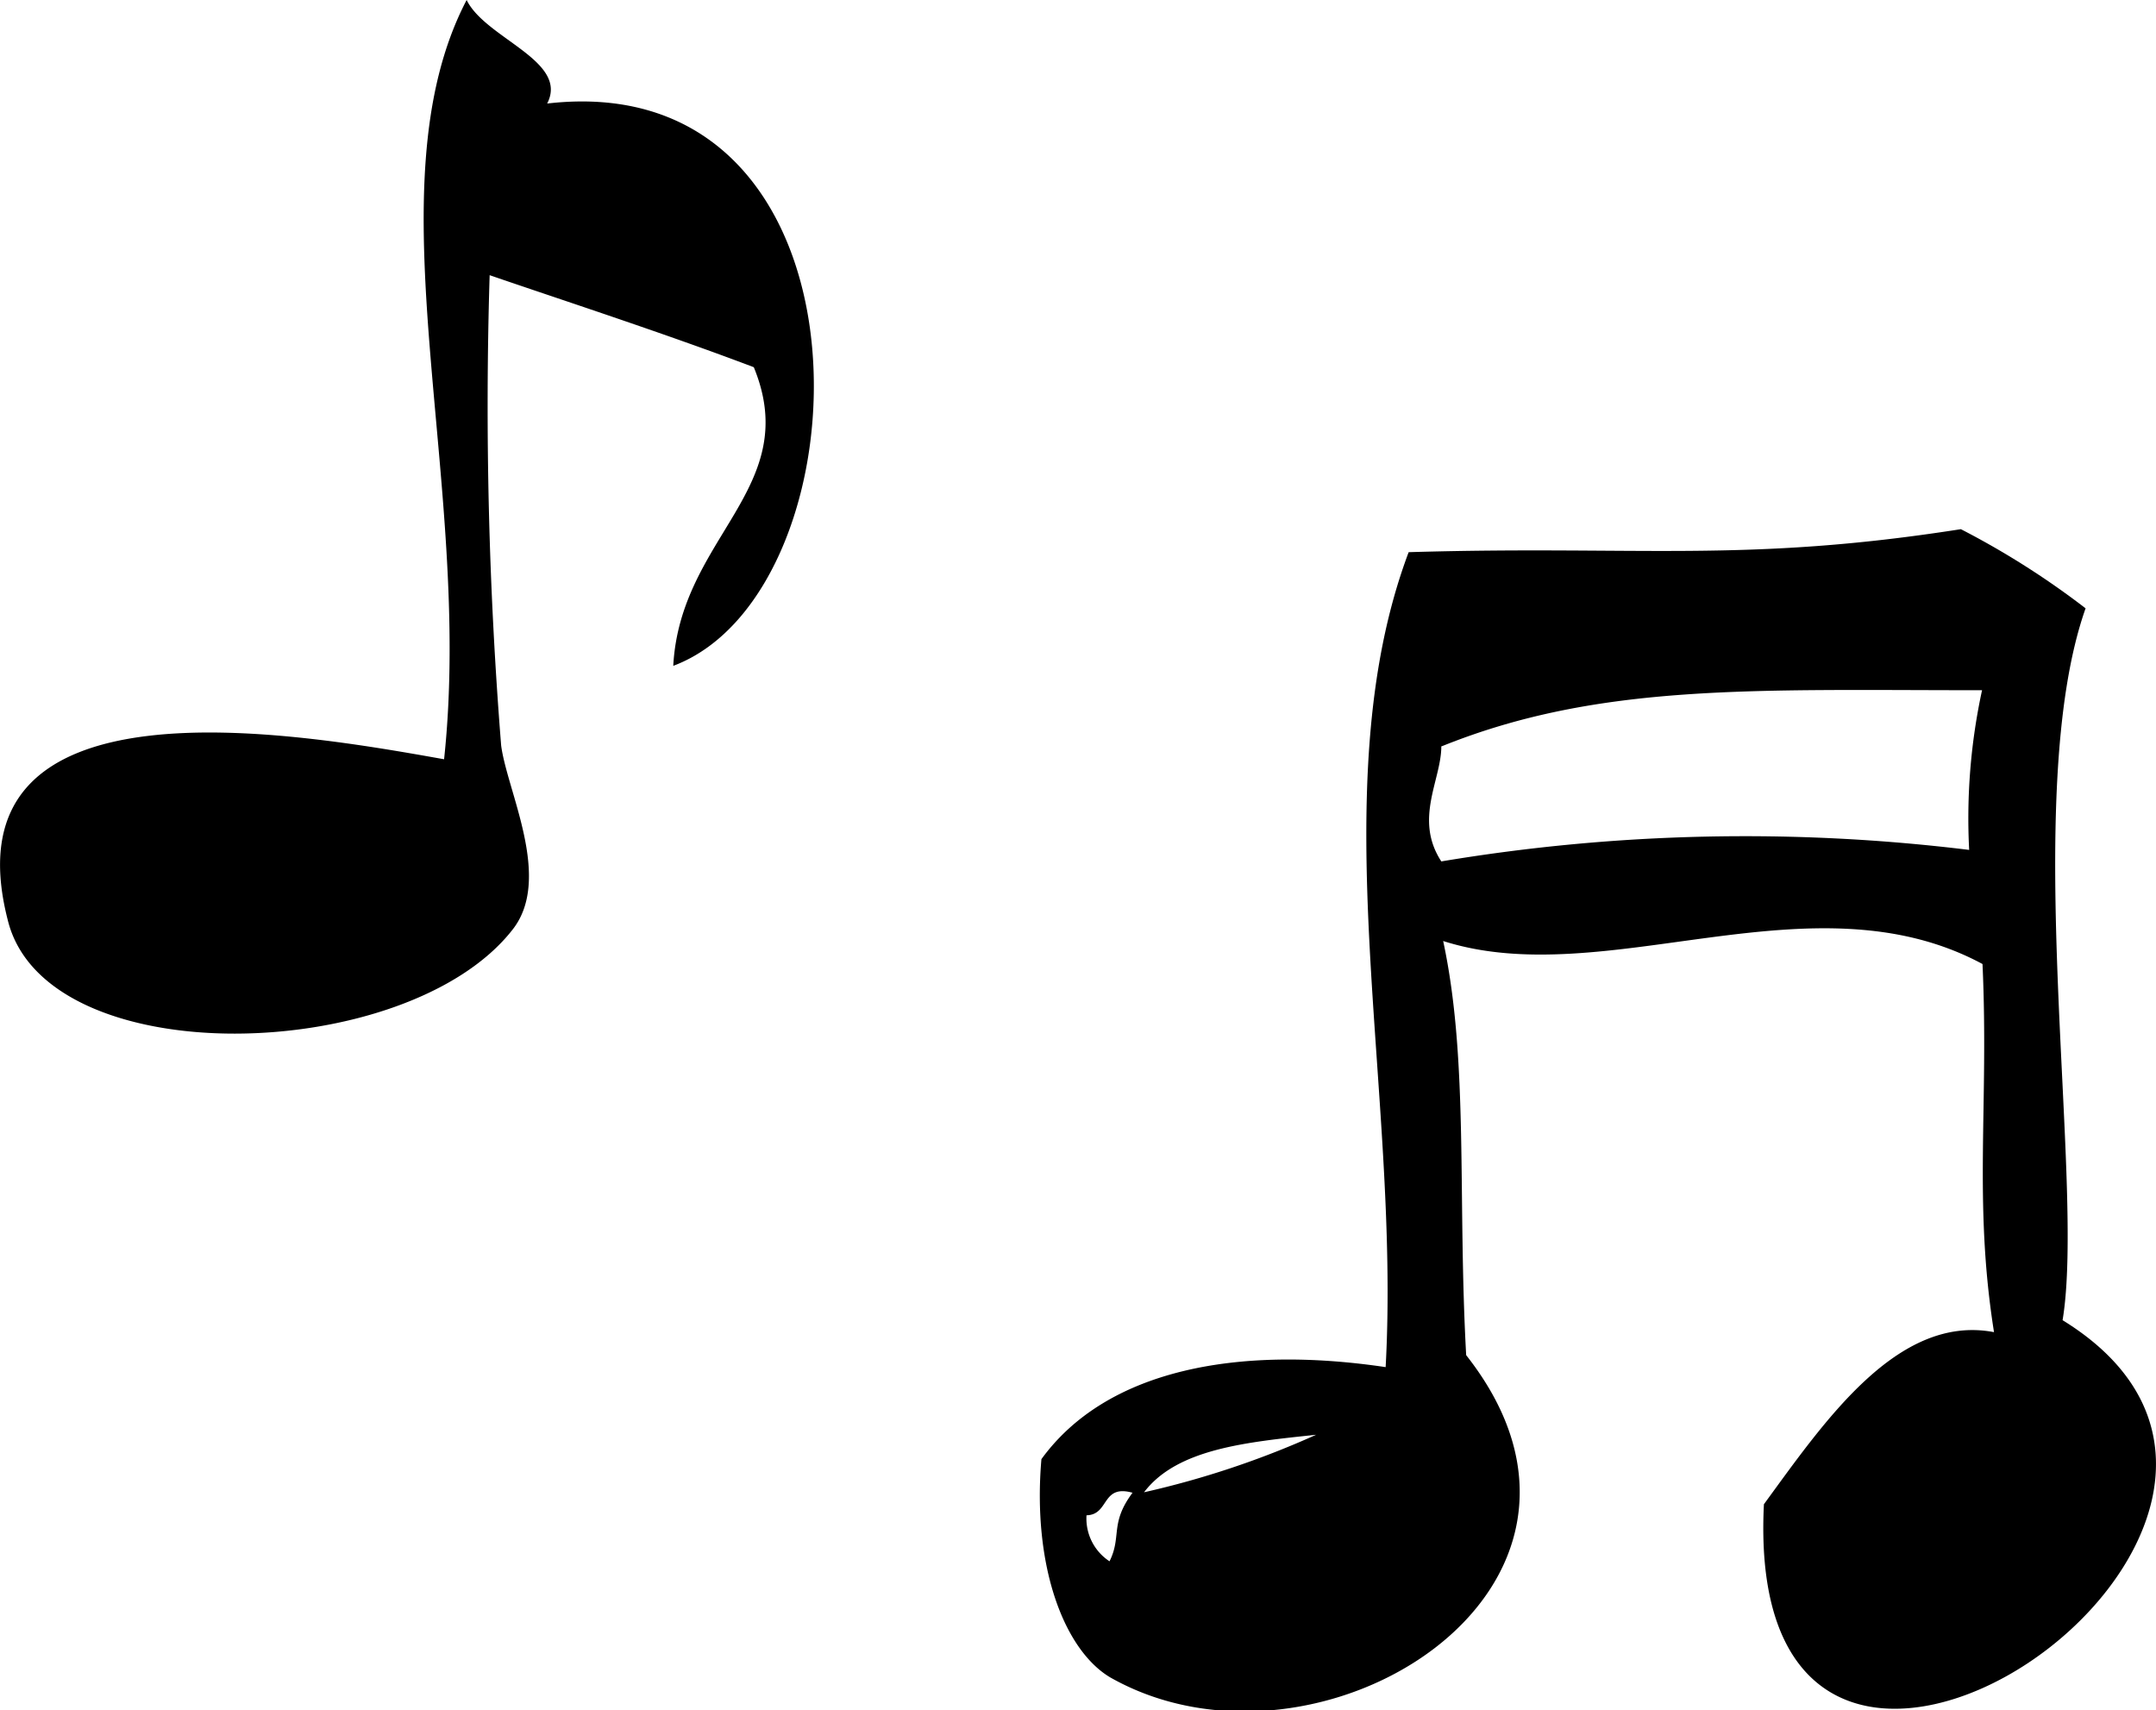
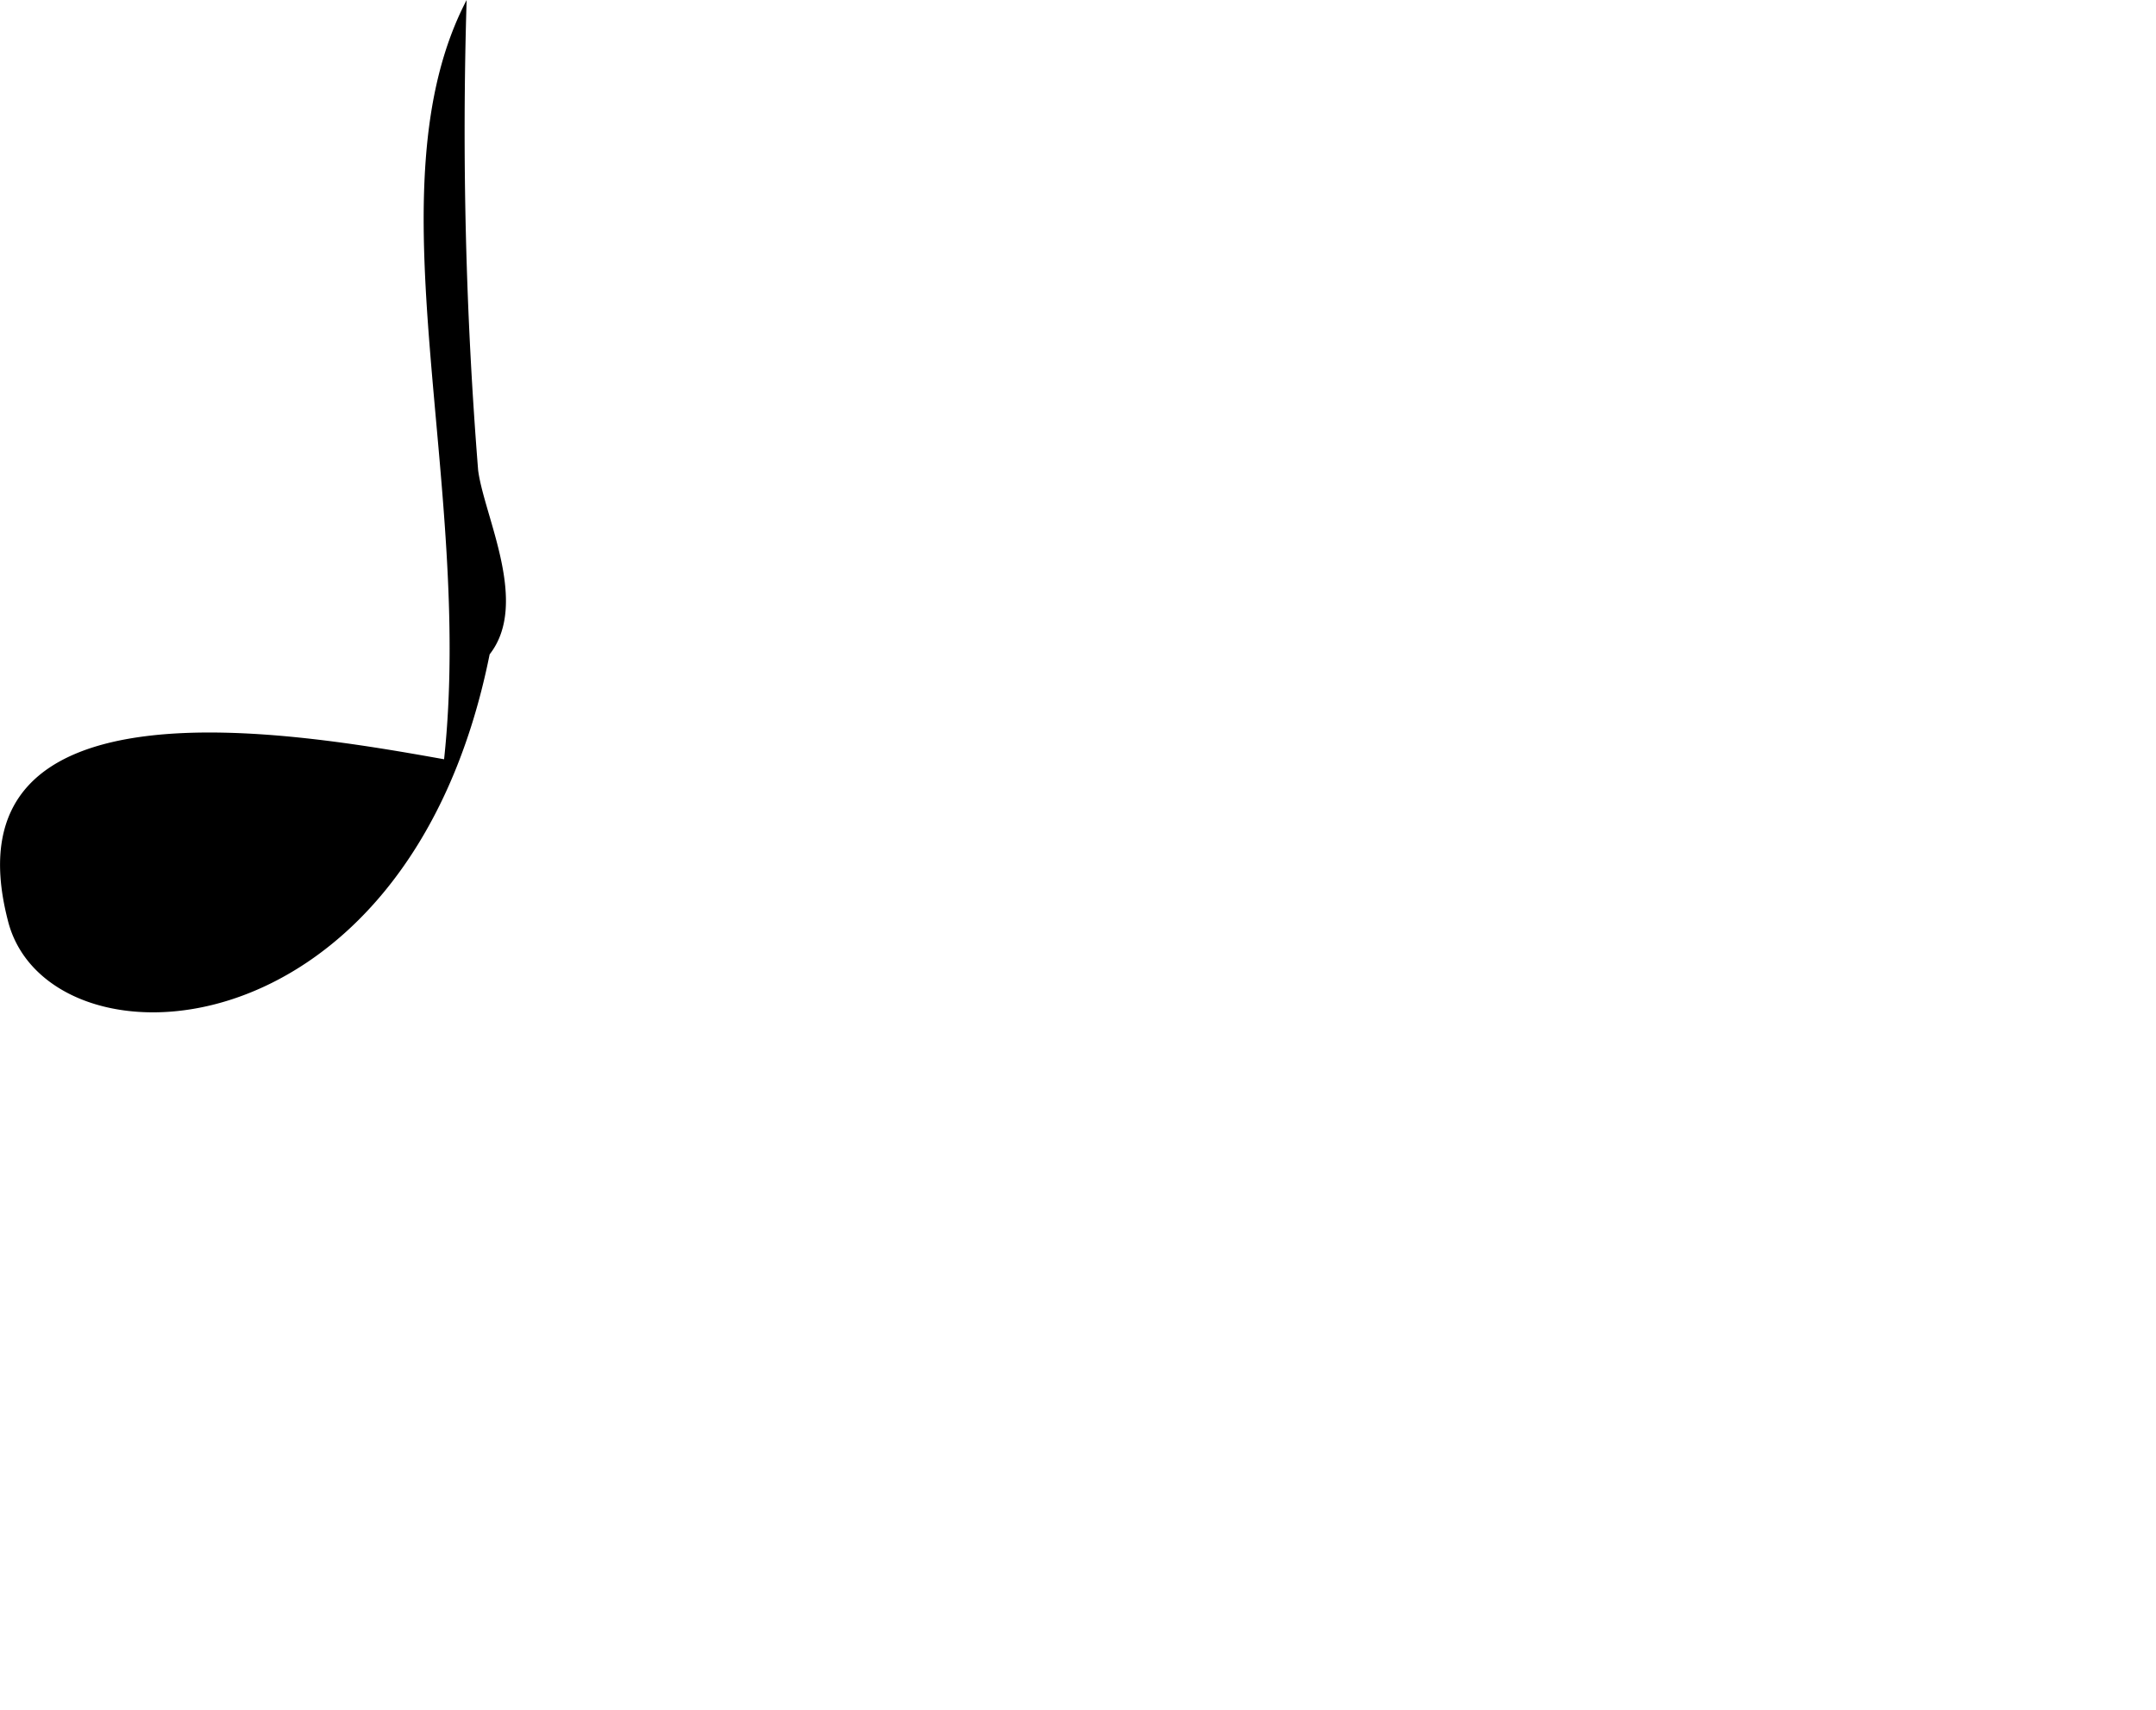
<svg xmlns="http://www.w3.org/2000/svg" viewBox="0 0 46.85 37.17">
  <defs>
    <style>.cls-1{fill-rule:evenodd;}</style>
  </defs>
  <g id="レイヤー_2" data-name="レイヤー 2">
    <g id="素材">
-       <path class="cls-1" d="M10.14,0c.41.84,2.23,1.32,1.75,2.25,7.35-.85,7.06,10.6,2.74,12.22.15-2.81,2.83-3.86,1.75-6.49-1.95-.74-4.26-1.49-5.74-2a92.75,92.75,0,0,0,.25,10.22c.13,1,1.12,2.89.25,4C8.85,23.14,1,23.36.17,20c-1.4-5.44,6.28-4.07,9.48-3.5C10.3,10.46,8,4.1,10.14,0Z" />
-       <path class="cls-1" d="M45.32,13.22c-1.44,4.08,0,12.48-.5,15.47,7.17,4.42-7,14.11-6.49,4,1.31-1.79,2.9-4.14,5-3.74-.45-2.84-.11-4.91-.25-8-3.72-2-8.18.63-11.72-.5.56,2.61.31,5.57.5,9,4,5.08-3.24,9.56-7.74,7-1-.6-1.69-2.42-1.49-4.74,1.41-1.94,4.25-2.48,7.48-2,.33-6-1.43-12.57.5-17.71,5-.15,7.27.24,12-.5A17.85,17.85,0,0,1,45.32,13.22Zm-14,3c0,.73-.6,1.58,0,2.5a40,40,0,0,1,11.47-.25A13.15,13.15,0,0,1,43.07,15C38.14,15,34.76,14.84,31.35,16.21ZM24.86,32.43a19.54,19.54,0,0,0,3.74-1.25C27.1,31.34,25.58,31.48,24.86,32.43Zm-1.25.5a1.11,1.11,0,0,0,.5,1c.27-.54,0-.82.5-1.49C23.93,32.25,24.11,32.92,23.61,32.93Z" />
+       <path class="cls-1" d="M10.14,0a92.75,92.75,0,0,0,.25,10.22c.13,1,1.12,2.89.25,4C8.85,23.14,1,23.36.17,20c-1.4-5.44,6.28-4.07,9.48-3.5C10.3,10.46,8,4.1,10.14,0Z" />
    </g>
  </g>
</svg>